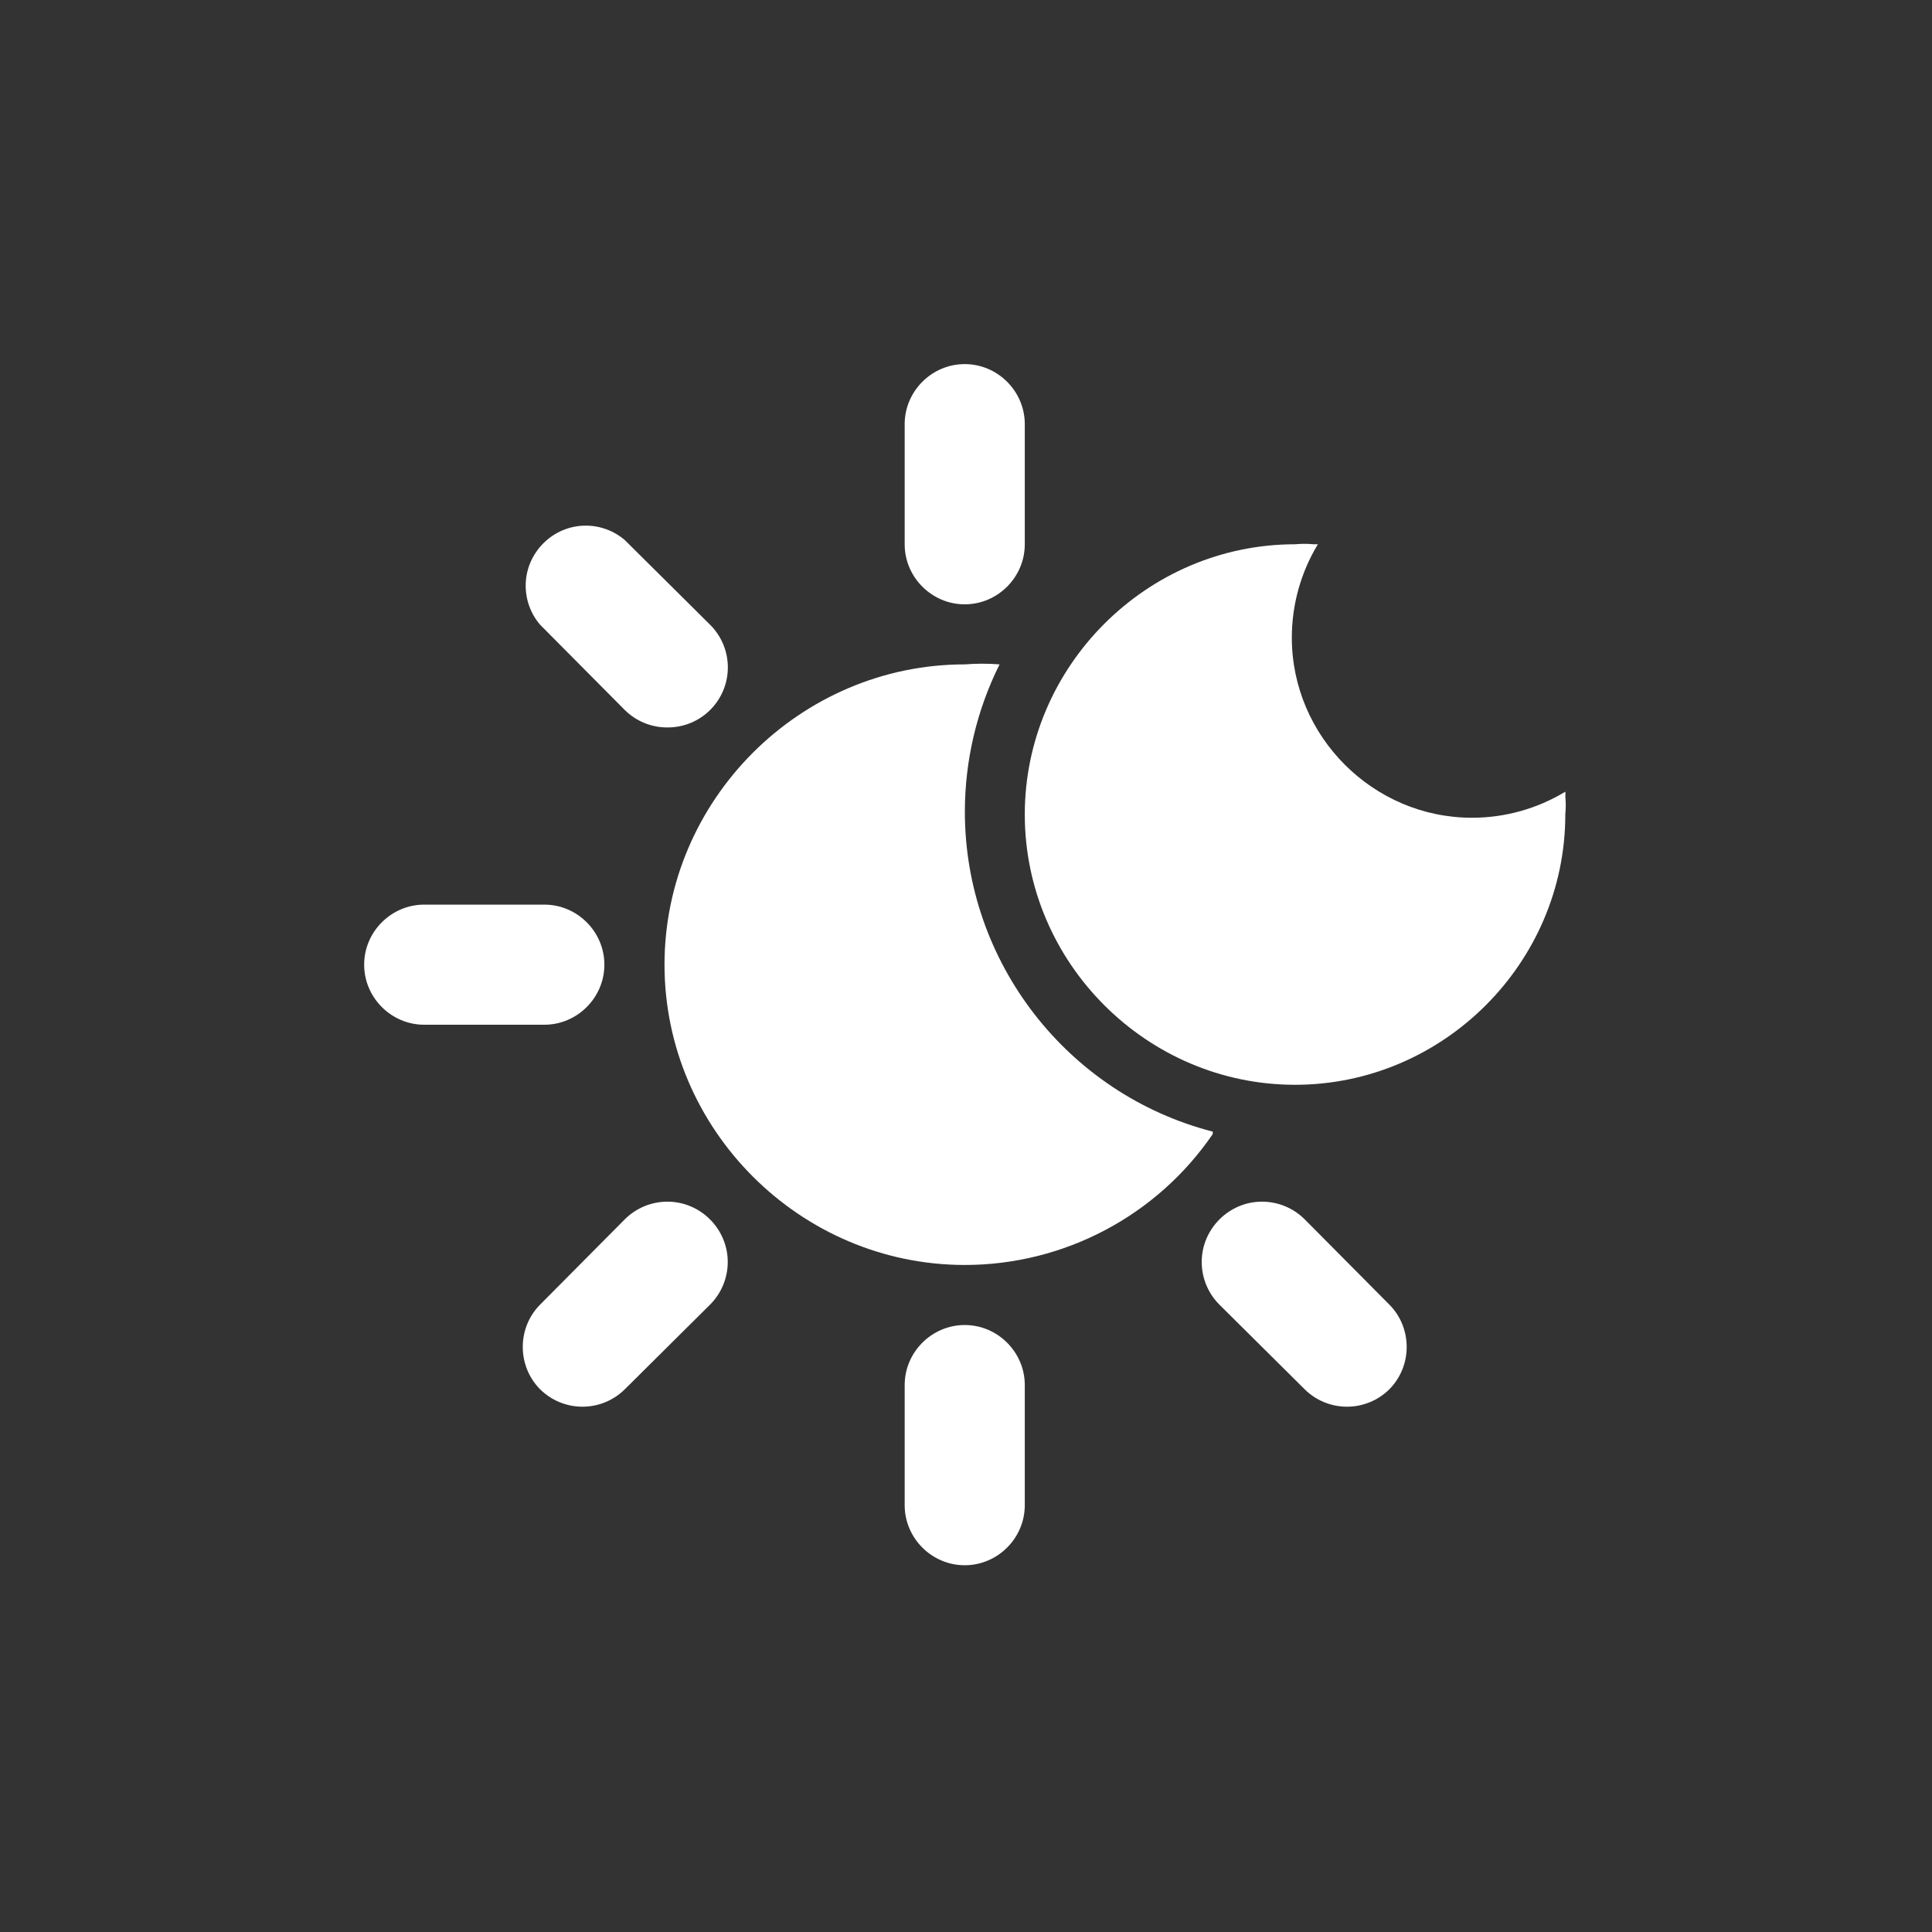
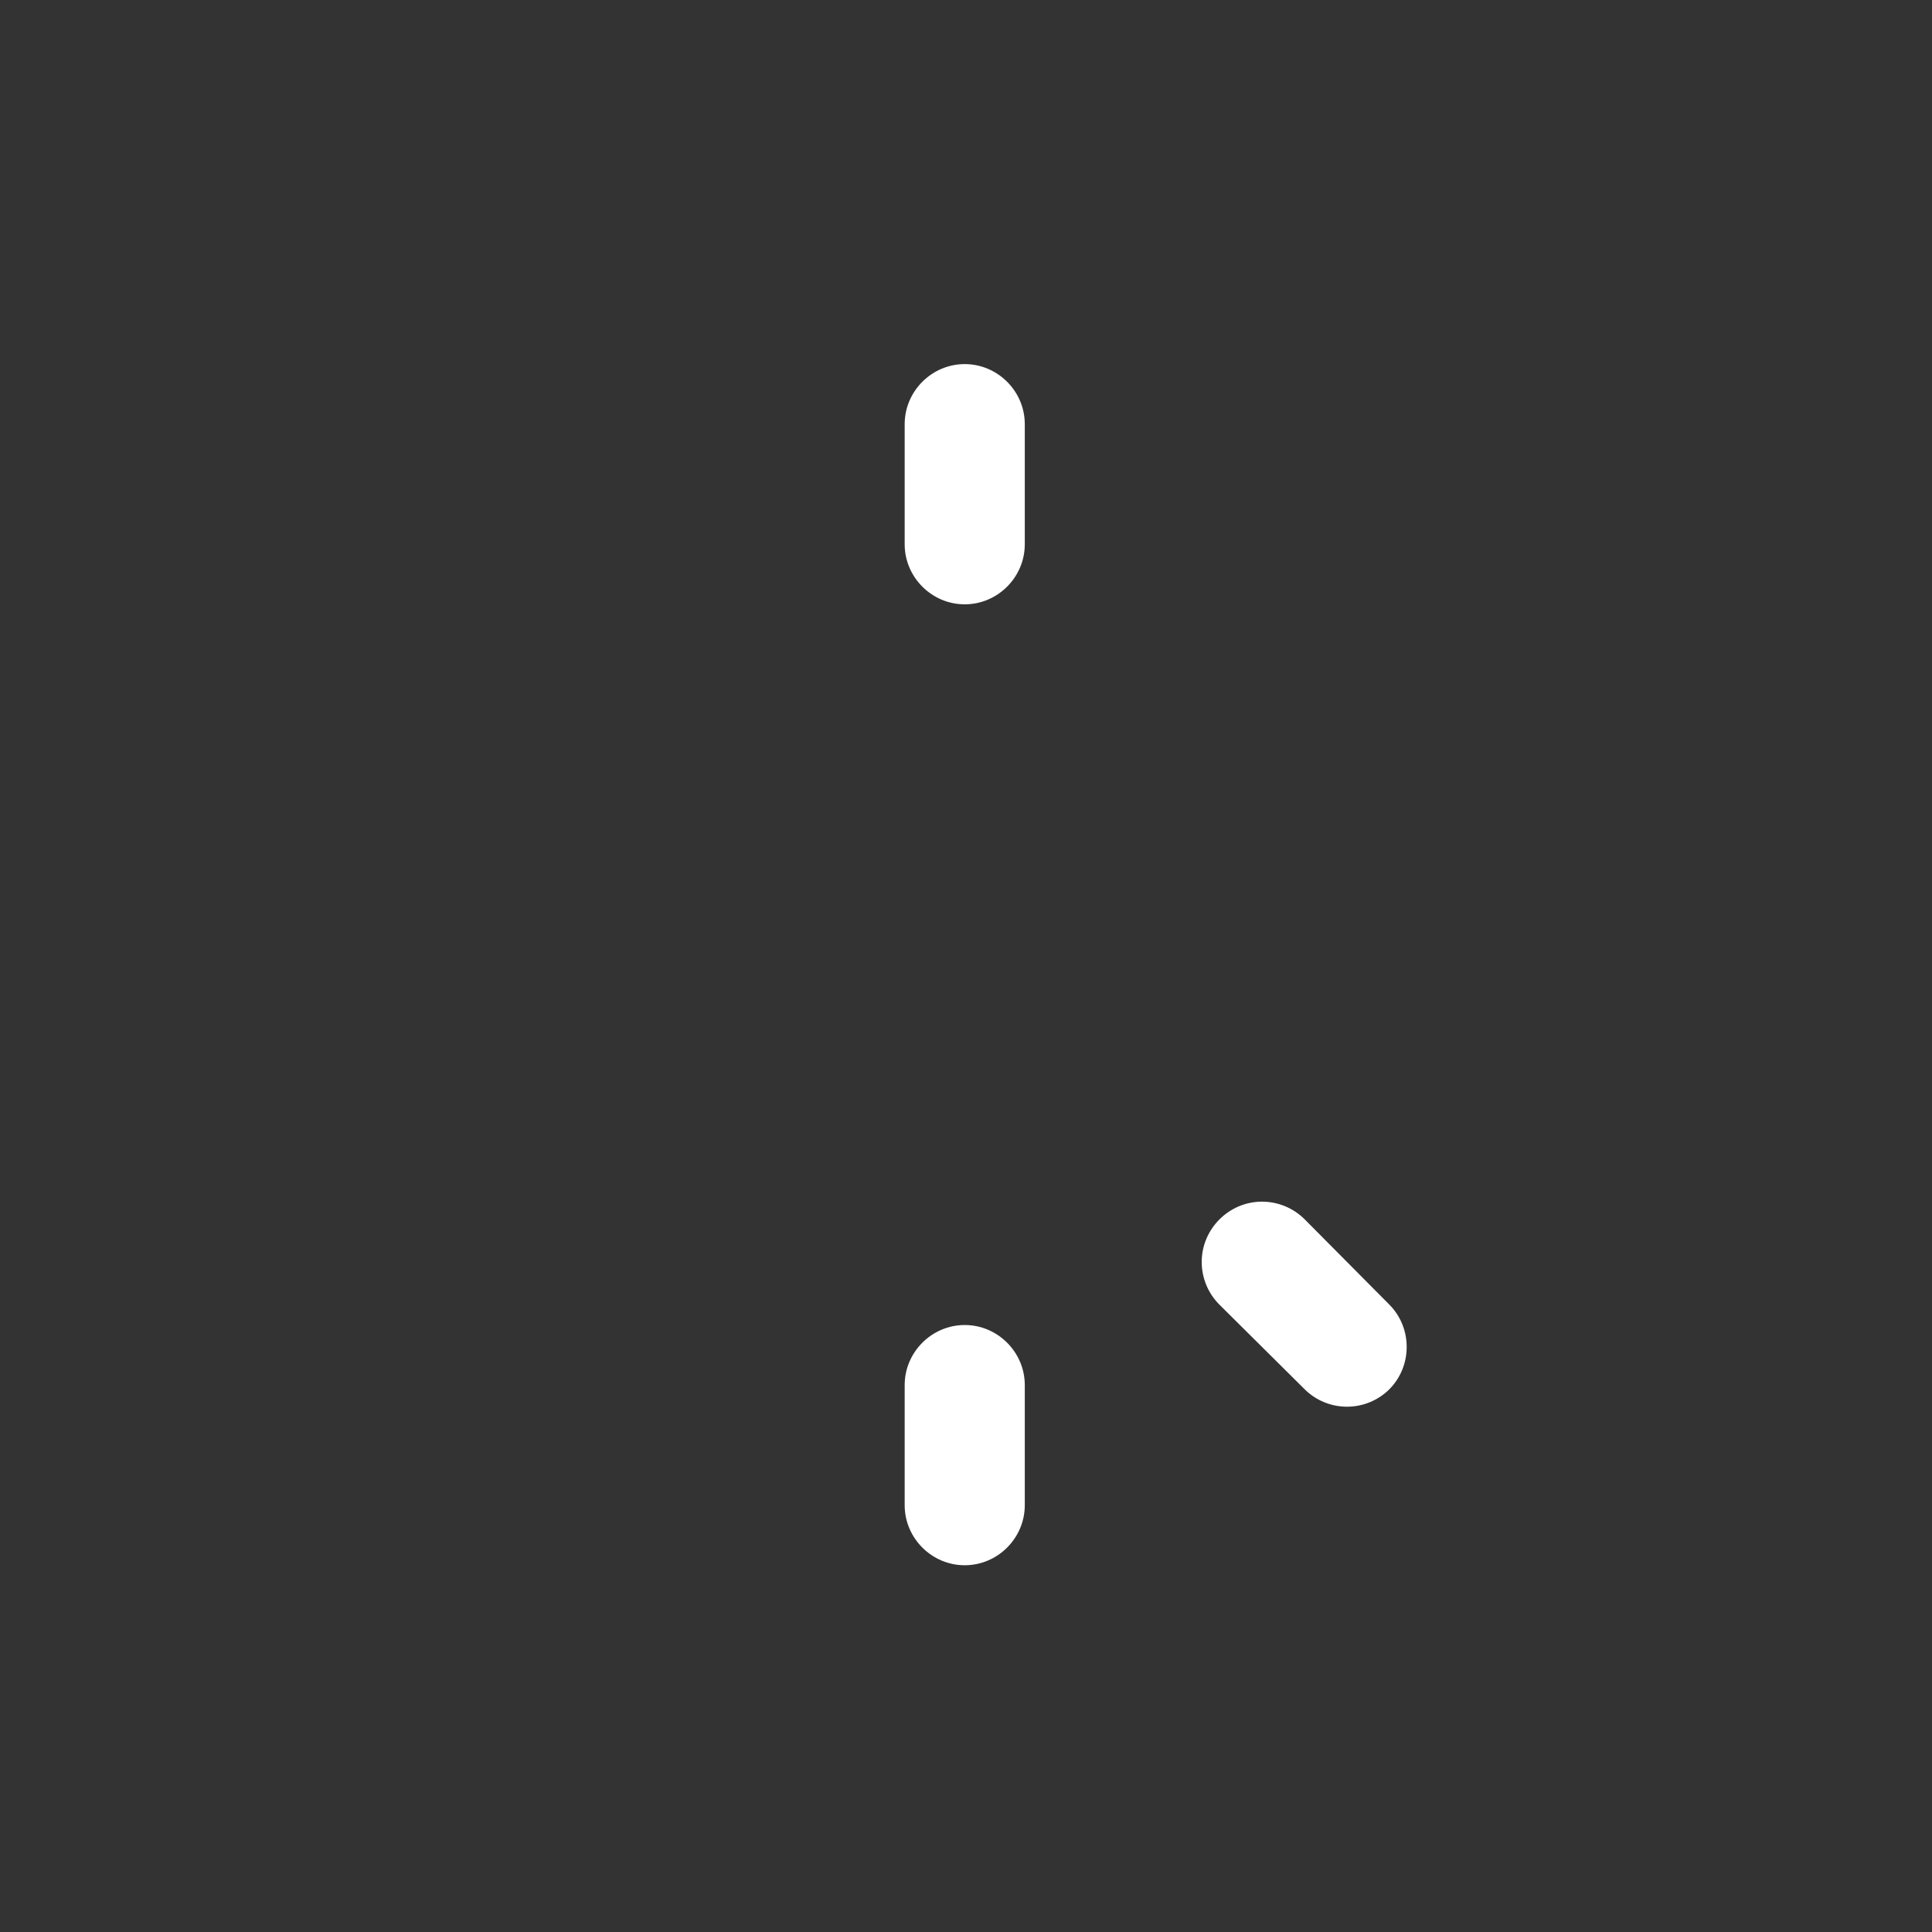
<svg xmlns="http://www.w3.org/2000/svg" width="100%" height="100%" viewBox="0 0 70 70" version="1.1" xml:space="preserve" style="fill-rule:evenodd;clip-rule:evenodd;stroke-linejoin:round;stroke-miterlimit:2;">
  <rect x="0" y="0" width="70" height="70" fill="#333333" stroke="none" />
  <g transform="matrix(0.102,0,0,0.102,8.842,8.84)">
    <g>
      <g id="Layer_2">
-         <path d="M344.107,316.16C324.249,345.234 291.233,362.667 256.024,362.667C197.508,362.667 149.357,314.516 149.357,256C149.357,197.493 197.493,149.347 256,149.333C260.118,149.009 264.255,149.009 268.373,149.333C260.267,165.593 256.047,183.516 256.047,201.684C256.047,255.038 292.44,301.995 344.107,315.307L344.107,316.16Z" style="fill:white;fill-rule:nonzero;" />
-         <path d="M469.333,202.667C469.333,255.331 425.997,298.667 373.333,298.667C320.669,298.667 277.333,255.331 277.333,202.667C277.333,150.003 320.669,106.667 373.333,106.667C375.533,106.455 377.747,106.455 379.947,106.667L381.44,106.667C375.389,116.662 372.189,128.127 372.189,139.811C372.189,174.92 401.08,203.811 436.189,203.811C447.873,203.811 459.338,200.611 469.333,194.56C469.426,195.053 469.426,195.56 469.333,196.053C469.545,198.253 469.545,200.467 469.333,202.667Z" style="fill:white;fill-rule:nonzero;" />
        <path d="M256,128C244.297,128 234.667,118.37 234.667,106.667L234.667,64C234.667,52.297 244.297,42.667 256,42.667C267.703,42.667 277.333,52.297 277.333,64L277.333,106.667C277.333,118.37 267.703,128 256,128Z" style="fill:white;fill-rule:nonzero;" />
        <path d="M391.68,413.013C386.085,412.99 380.719,410.766 376.747,406.827L346.453,376.747C342.438,372.731 340.179,367.279 340.179,361.6C340.179,349.849 349.849,340.179 361.6,340.179C367.279,340.179 372.731,342.438 376.747,346.453L406.827,376.747C415.044,385.013 415.044,398.561 406.827,406.827C402.802,410.818 397.348,413.046 391.68,413.013Z" style="fill:white;fill-rule:nonzero;" />
        <path d="M256,469.333C244.297,469.333 234.667,459.703 234.667,448L234.667,405.333C234.667,393.63 244.297,384 256,384C267.703,384 277.333,393.63 277.333,405.333L277.333,448C277.333,459.703 267.703,469.333 256,469.333Z" style="fill:white;fill-rule:nonzero;" />
-         <path d="M120.32,413.013C114.652,413.046 109.198,410.818 105.173,406.827C96.956,398.561 96.956,385.013 105.173,376.747L135.253,346.453C139.269,342.438 144.721,340.179 150.4,340.179C162.151,340.179 171.821,349.849 171.821,361.6C171.821,367.279 169.562,372.731 165.547,376.747L135.253,406.827C131.281,410.766 125.915,412.99 120.32,413.013Z" style="fill:white;fill-rule:nonzero;" />
-         <path d="M106.667,277.333L64,277.333C52.297,277.333 42.667,267.703 42.667,256C42.667,244.297 52.297,234.667 64,234.667L106.667,234.667C118.37,234.667 128,244.297 128,256C128,267.703 118.37,277.333 106.667,277.333Z" style="fill:white;fill-rule:nonzero;" />
-         <path d="M150.4,171.733C144.732,171.766 139.278,169.538 135.253,165.547L105.173,135.253C101.864,131.389 100.044,126.465 100.044,121.377C100.044,109.674 109.674,100.044 121.377,100.044C126.465,100.044 131.389,101.864 135.253,105.173L165.547,135.253C169.584,139.257 171.857,144.714 171.857,150.4C171.857,156.086 169.584,161.543 165.547,165.547C161.522,169.538 156.068,171.766 150.4,171.733Z" style="fill:white;fill-rule:nonzero;" />
      </g>
    </g>
  </g>
</svg>